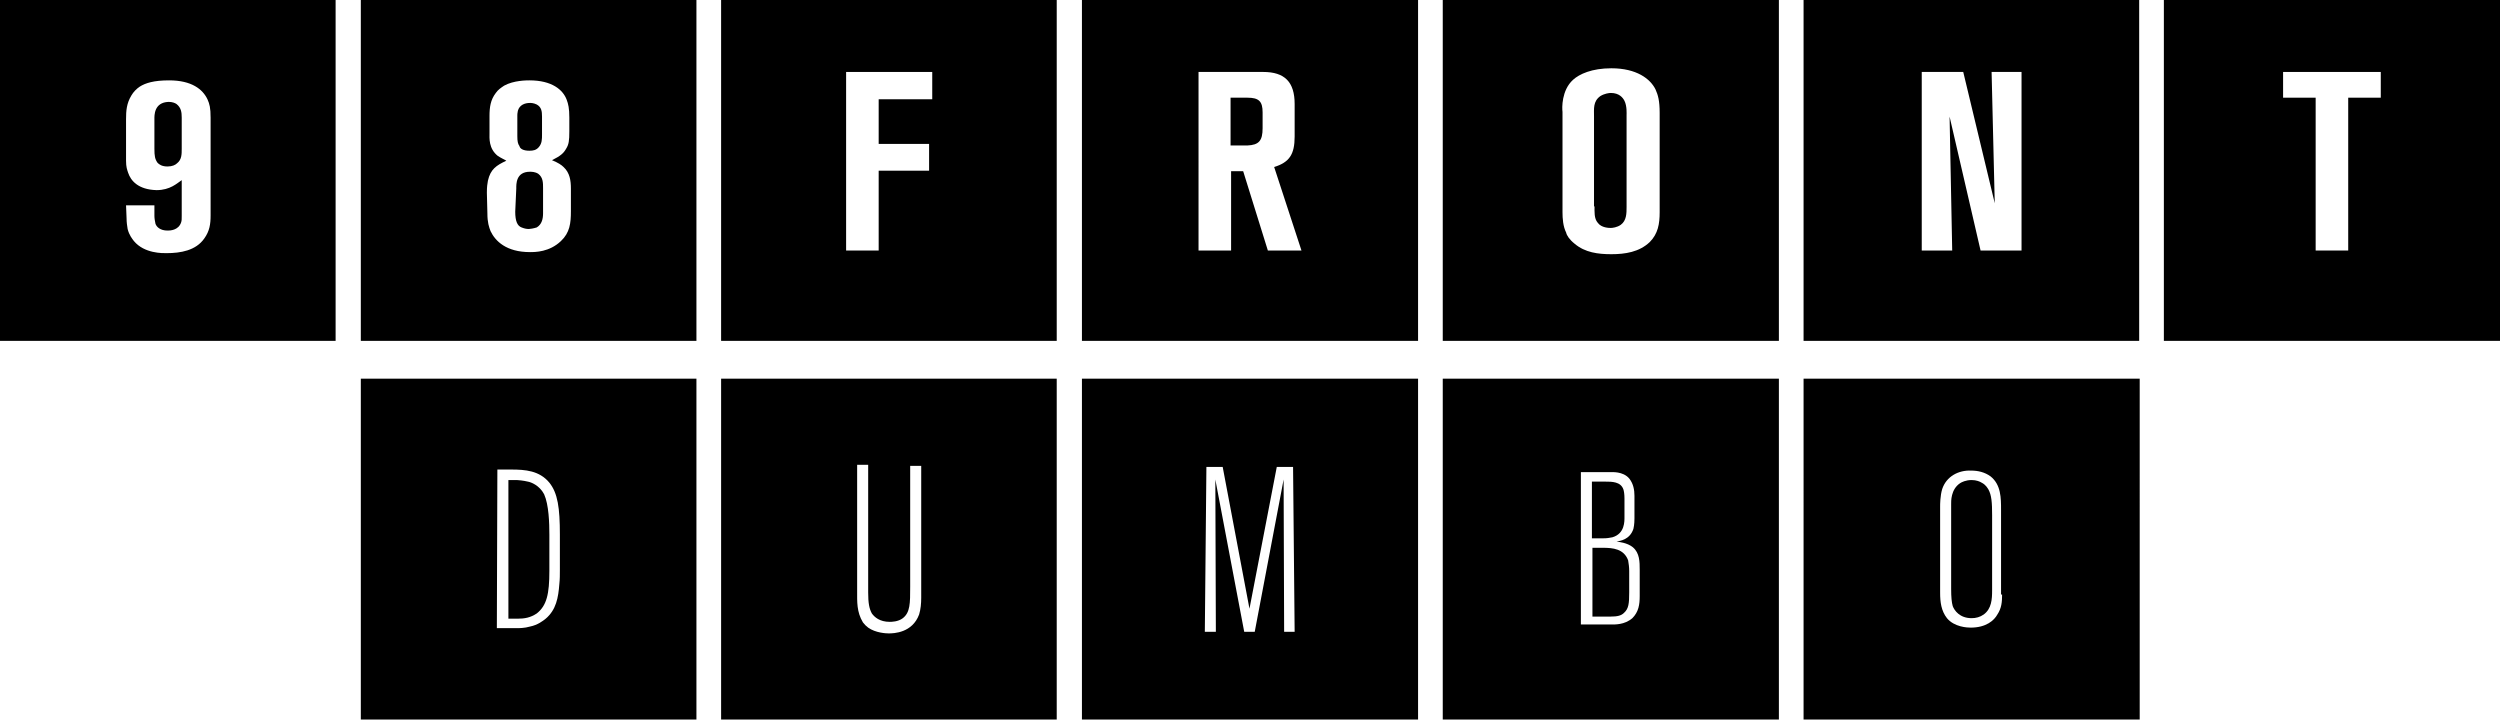
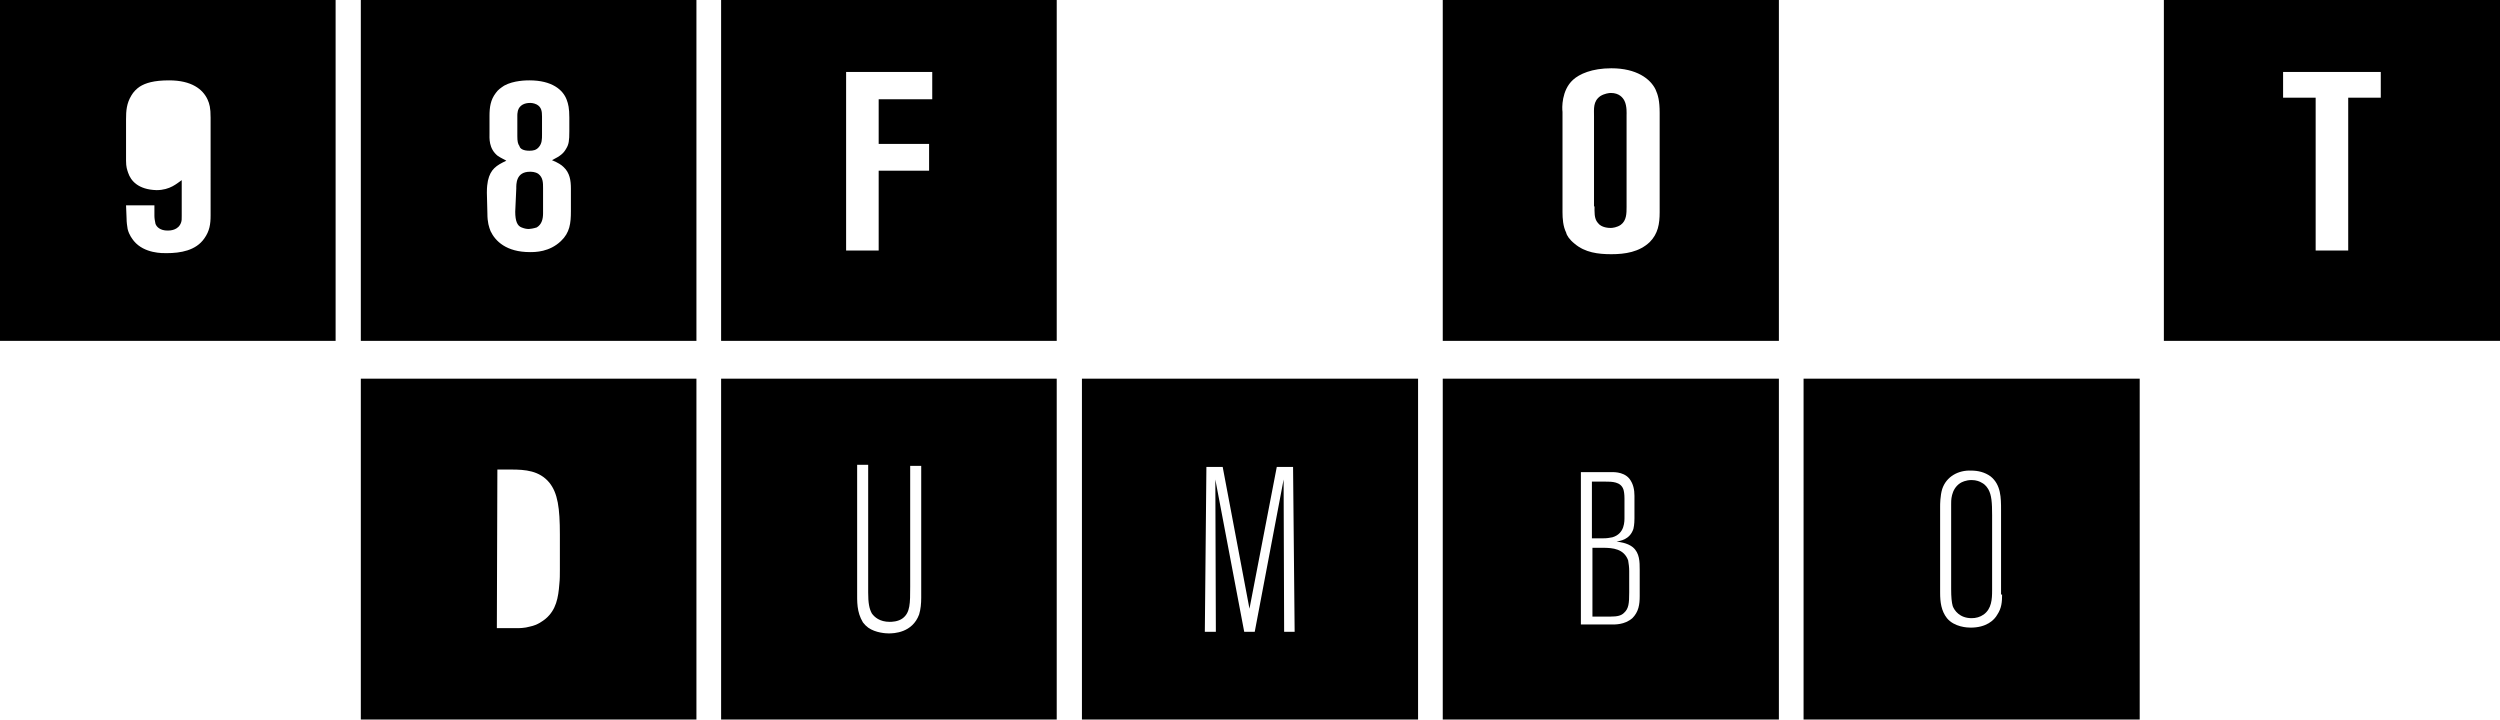
<svg xmlns="http://www.w3.org/2000/svg" version="1.1" id="Layer_1" x="0px" y="0px" viewBox="0 0 476 137" style="enable-background:new 0 0 476 137;" xml:space="preserve">
  <path d="M94.7,89.4h2.6c2.7,0,5.4,0.2,7.3,2.5c1.6,2,2,4.8,2,9.9v6.7c0,0.9,0,1.8-0.1,2.7c-0.2,2.6-0.6,4.9-2.6,6.6  c-0.5,0.4-1.5,1.2-3,1.5c-1,0.3-2.1,0.3-2.4,0.3h-3.9L94.7,89.4L94.7,89.4z M68.7,137h63.9V72.1H68.7V137z" />
-   <path d="M104.6,108.7v-6.9c0-2.2-0.1-5.7-1-7.7c-0.9-1.7-2.5-2.3-3.1-2.4c-0.8-0.2-1.9-0.3-2.1-0.3h-1.6v26.4h1.7  c1.4,0,2.5-0.2,3.7-1C104.1,115.3,104.6,113.1,104.6,108.7z" />
  <path d="M163.2,112.5v-24h2.1v24.3c0,2,0.2,3.1,0.7,4c0.5,0.7,1.5,1.6,3.4,1.6c0.3,0,1.6,0,2.5-0.7c1.4-1.1,1.4-2.8,1.4-6v-23h2.1  v25.1c0,1.1-0.1,2.2-0.4,3.2c-1.3,3.5-4.8,3.6-5.8,3.6c-0.5,0-2.5-0.1-3.9-1.1c-0.4-0.3-0.7-0.6-1-1  C163.1,116.5,163.2,114.6,163.2,112.5z M137.3,137h63.9V72.1h-63.9L137.3,137L137.3,137z" />
  <path d="M243.1,88.9h3.1l0.3,31.4h-2l-0.1-29l-5.5,29h-2l-5.5-29l0.1,29h-2.1l0.3-31.4h3.1l5.1,27L243.1,88.9z M206,137h64V72.1h-64  V137z" />
  <path d="M310.2,112.8v-4.1c0-0.7-0.1-1.4-0.2-2c-0.8-2.2-2.9-2.4-4.8-2.4h-2v13.1h3.4c1.4,0,2.1-0.2,2.6-0.7  C310.1,115.9,310.2,114.9,310.2,112.8z" />
  <path d="M301.1,89.9h5.4c0.4,0,2.5-0.2,3.7,1.2c0.8,1,1,2.2,1,3.3v4.3c0,0.2,0,1.2-0.2,2c-0.7,2.1-2.6,2.3-3.2,2.4  c0.4,0.1,2,0.2,3.1,1.1c1.3,1.1,1.3,2.8,1.3,4.3v5c0,1.6-0.2,3-1.4,4.2c-1.5,1.3-3.4,1.2-4,1.2H301v-29H301.1z M274.7,137h64V72.1  h-64V137z" />
  <path d="M307,102.3c2.4-0.7,2.3-3.1,2.3-3.9v-3.5c0-0.8-0.1-1.4-0.2-1.7c-0.5-1.5-2.2-1.5-3.5-1.5h-2.5v10.8h2  C306.1,102.5,306.4,102.4,307,102.3z" />
  <path d="M381.2,113.2c0,1.4-0.1,2.6-0.9,3.8c-0.6,1.1-2.1,2.5-5.1,2.5c-0.6,0-3.1-0.1-4.5-1.8c-1.1-1.4-1.3-3.1-1.3-4.8V96.4  c0-0.3,0-2,0.4-3.3c0.8-2.4,3.1-3.6,5.5-3.5c1.3,0,2.6,0.3,3.7,1.1c2,1.6,2,4.1,2,6.4v16.1H381.2z M343.4,137h64V72.1h-64V137z" />
  <path d="M377.3,91.9c-0.3-0.2-1-0.5-1.9-0.5c-1.1,0-1.9,0.4-2.2,0.6c-1.8,1.2-1.7,3.5-1.7,4v16.1c0,1.6,0.1,2.6,0.3,3.3  c0.3,0.8,1.3,2.3,3.6,2.3c0.8,0,1.6-0.2,2.3-0.7c1.5-1.1,1.6-2.9,1.6-4.6V98.1c0-2.4-0.1-3.8-0.7-4.9  C378.4,92.9,378.1,92.3,377.3,91.9z" />
-   <path d="M34.6,28.3v-5.9c0-1-0.1-1.9-1-2.6c-0.3-0.2-0.8-0.4-1.5-0.4c-2.8,0.1-2.7,2.6-2.7,3.3v5.6c0,1.4,0.1,2,0.6,2.7  c0.3,0.3,0.8,0.7,1.9,0.7c0.9,0,1.5-0.3,1.8-0.6C34.6,30.4,34.6,29.4,34.6,28.3z" />
  <path d="M24,39.1h5.4v2c0,0.5,0.1,1,0.2,1.5c0.2,0.6,0.9,1.3,2.3,1.3c0.4,0,2.1,0,2.6-1.6c0.1-0.3,0.1-0.6,0.1-1.2v-6.8  c-0.9,0.6-2.2,1.9-4.8,1.9c-3.5-0.1-4.9-1.8-5.4-3.3c-0.2-0.6-0.4-1.1-0.4-2.3v-7.9c0-1.6,0.1-3,1-4.5c0.4-0.7,1-1.3,1.6-1.7  c1.1-0.7,2.7-1.2,5.6-1.2c4.3,0,6.4,1.7,7.3,3.6c0.4,0.9,0.6,1.6,0.6,3.5V41c0,1.7-0.2,3-1.2,4.4c-1.6,2.3-4.5,2.8-7.2,2.8  c-0.7,0-4.2,0.1-6.2-2.3c-0.3-0.4-0.9-1.1-1.2-2.3c-0.1-0.6-0.2-1.3-0.2-2L24,39.1L24,39.1z M0,64.9h63.9V0H0V64.9z" />
  <path d="M100.8,28.7c0.7,0,1.3-0.1,1.8-0.7c0.6-0.7,0.6-1.5,0.6-2.4v-3.4c0-1-0.1-1.8-1-2.3c-0.6-0.3-1.1-0.3-1.3-0.3  c-1,0-2,0.4-2.3,1.5c-0.1,0.4-0.1,0.8-0.1,0.9v3.9c0,1,0.1,1.5,0.4,1.9C99,28.3,99.6,28.7,100.8,28.7z" />
  <path d="M92.7,36.7c0-1.2,0.1-1.7,0.2-2.3c0.5-2.2,1.6-2.9,3.5-3.8c-0.1-0.1-1-0.5-1.6-0.9c-1.8-1.4-1.6-3.5-1.6-4.3v-3.3  c0-1.7,0.2-3.1,1.2-4.4c0.4-0.6,1-1,1.6-1.4c1.8-1,4.3-1,4.8-1c4.3,0,6.4,1.8,7.1,3.7c0.3,0.8,0.5,1.6,0.5,3.4V25  c0,1.8-0.1,2.5-0.6,3.3c-0.5,0.9-1.1,1.4-2.7,2.2c1.2,0.5,1.8,0.9,2.2,1.3c1.2,1.1,1.4,2.6,1.4,4.1v4.3c0,2.3-0.2,4.1-1.9,5.7  c-2.2,2.1-4.9,2.1-5.9,2.1c-4.5,0-6.6-2.1-7.5-4c-0.3-0.8-0.6-1.6-0.6-3.4L92.7,36.7L92.7,36.7z M68.7,64.9h63.9V0H68.7V64.9z" />
-   <path d="M98.1,40.3c0,1.8,0.4,2.7,1.2,3c0.5,0.2,0.9,0.3,1.4,0.3c0.2,0,0.9-0.1,1.5-0.3c1-0.6,1.2-1.7,1.2-2.7v-4.8c0-1,0-2-0.9-2.7  c-0.6-0.4-1.3-0.4-1.6-0.4c-2.7,0-2.6,2.4-2.6,3.2L98.1,40.3L98.1,40.3z" />
+   <path d="M98.1,40.3c0,1.8,0.4,2.7,1.2,3c0.5,0.2,0.9,0.3,1.4,0.3c0.2,0,0.9-0.1,1.5-0.3c1-0.6,1.2-1.7,1.2-2.7v-4.8c0-1,0-2-0.9-2.7  c-0.6-0.4-1.3-0.4-1.6-0.4c-2.7,0-2.6,2.4-2.6,3.2L98.1,40.3z" />
  <path d="M161.1,13.7h16.4v5.2h-10.2v8.5h9.6v5.1h-9.6v15.2h-6.2V13.7z M137.3,64.9h63.9V0h-63.9L137.3,64.9L137.3,64.9z" />
-   <path d="M240.4,24.4v-3c0-2.1-0.7-2.8-2.9-2.8h-3.2v9.1h3.2C239.7,27.6,240.4,26.8,240.4,24.4z" />
-   <path d="M228.2,13.7h12.3c4.1,0,6,1.9,6,6.1V26c0,3.4-1,4.9-3.9,5.8l5.2,15.9h-6.4l-4.7-15.1h-2.3v15.1h-6.2L228.2,13.7L228.2,13.7z   M206,64.9h64V0h-64V64.9z" />
  <path d="M303.6,39.3c0,1-0.1,2.3,0.6,3.1c0.7,1,2.2,1,2.5,1s1.2-0.1,1.9-0.6c1.1-0.8,1.1-2.2,1.1-3.4V21.9c0-0.2,0.1-1.7-0.4-2.7  c-0.3-0.6-1-1.5-2.6-1.5c-0.3,0-1.2,0.1-2,0.6c-1.4,1-1.2,2.4-1.2,3.9v17.1H303.6z" />
  <path d="M299.5,15.2c1.2-1.1,3.6-2.2,7.3-2.2c4.8,0,7.4,2,8.4,4c0.5,1.1,0.8,2.2,0.8,4.5v18.9c0,2.2-0.3,4.1-1.9,5.7  c-2,1.9-4.7,2.3-7.3,2.3c-2.5,0-5-0.3-7-2c-1-0.8-1.5-1.6-1.6-2.1c-0.6-1.2-0.7-2.7-0.7-3.9V21.3C297.4,20.6,297.3,17.2,299.5,15.2z   M274.7,64.9h64V0h-64V64.9z" />
-   <path d="M379.2,13.7h5.7v34h-7.8l-5.9-25.5l0.5,25.5h-5.8v-34h7.9l6,25L379.2,13.7z M343.4,64.9h63.9V0h-63.9V64.9z" />
  <path d="M434.7,13.7h18.6v4.9h-6.2v29.1h-6.2V18.6h-6.2L434.7,13.7L434.7,13.7z M412,64.9h64V0h-64V64.9z" />
</svg>